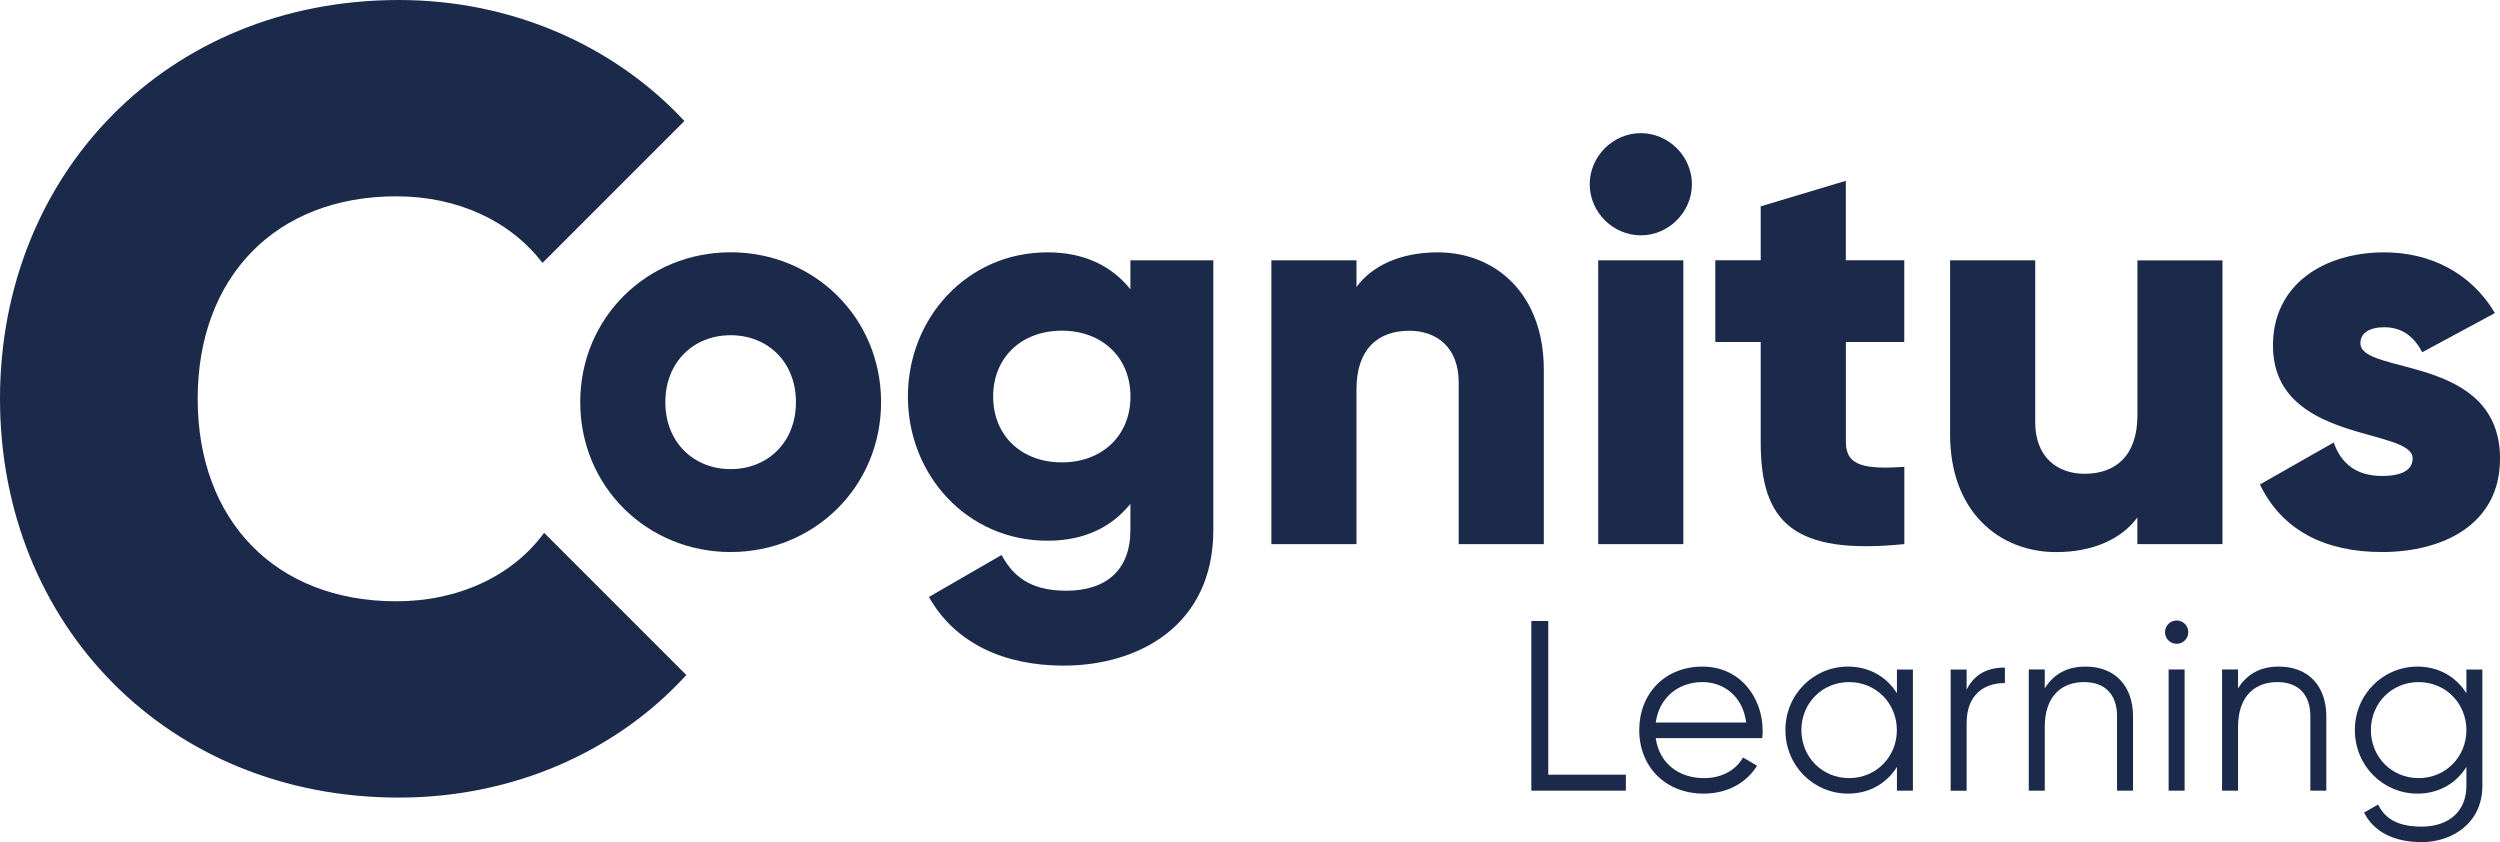
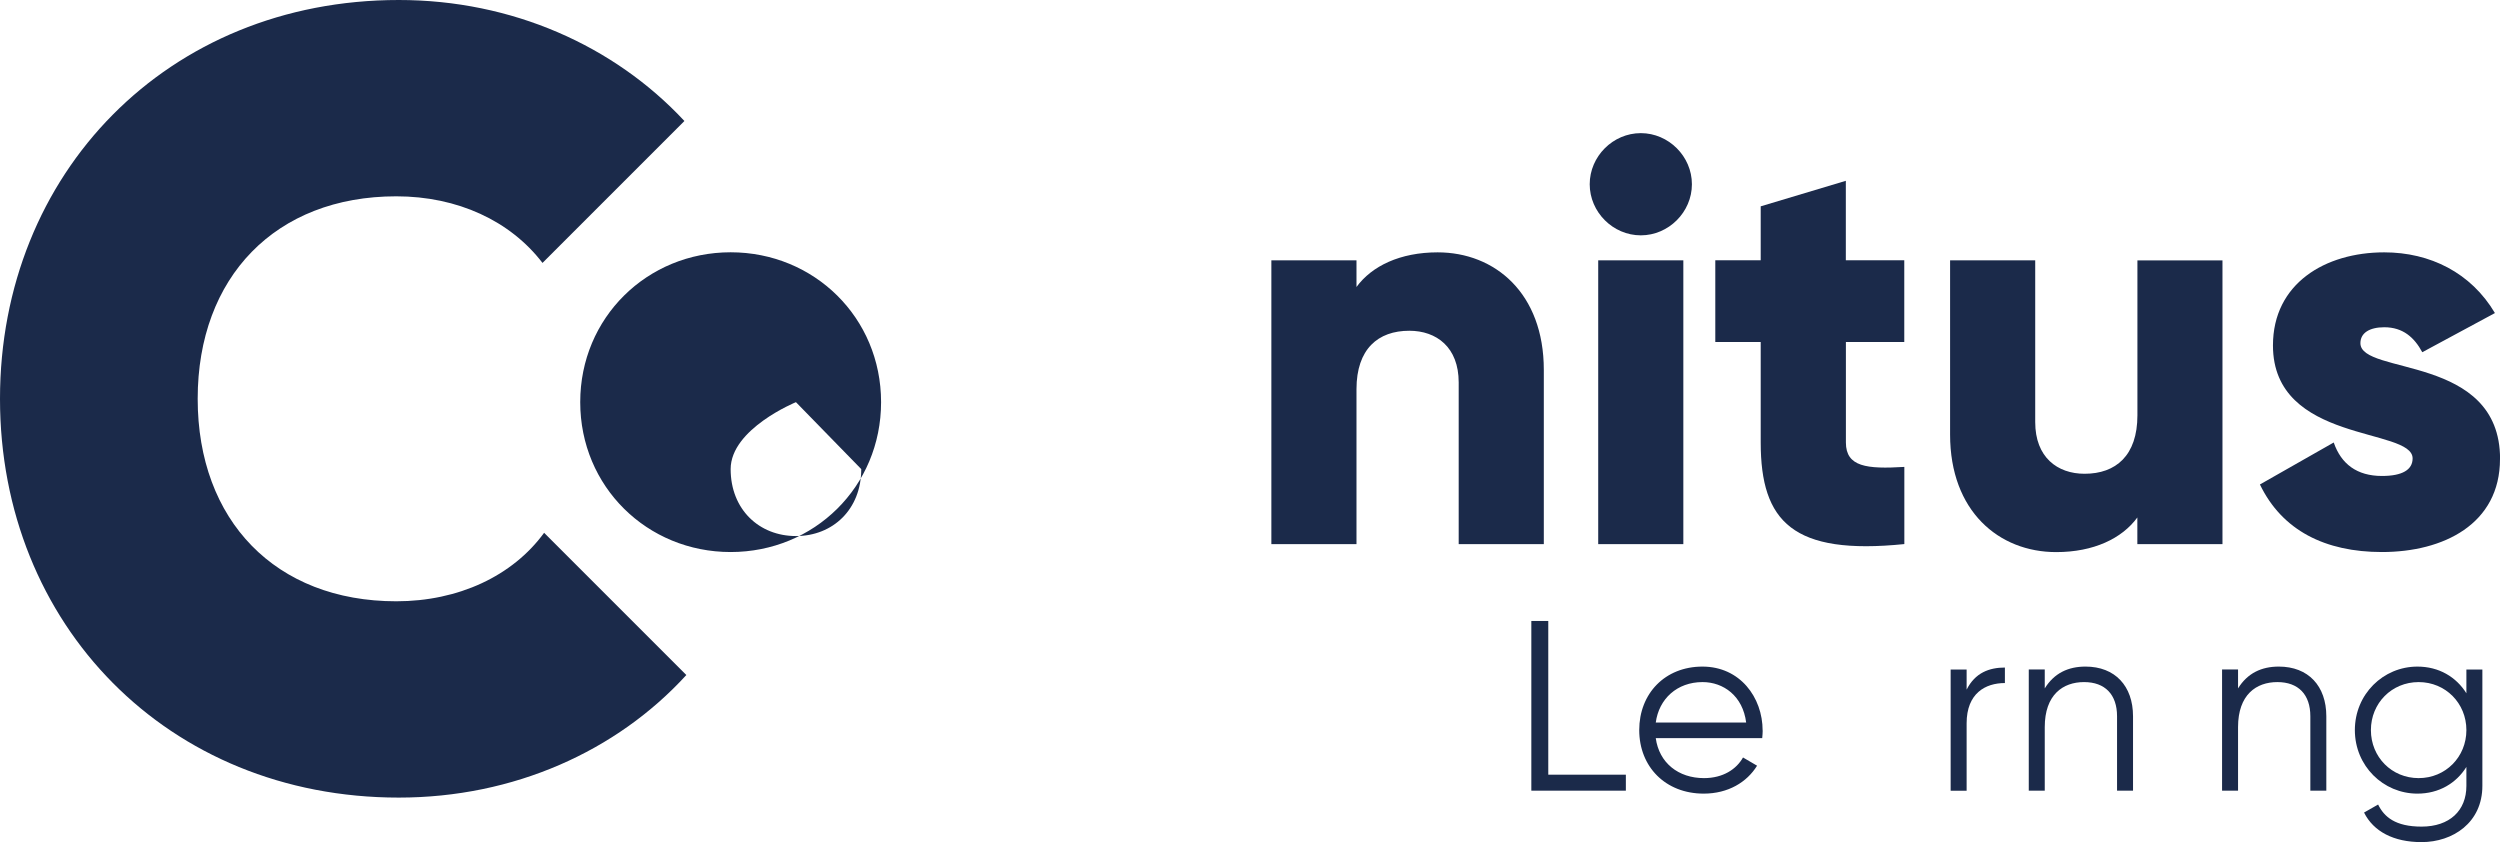
<svg xmlns="http://www.w3.org/2000/svg" id="Capa_1" data-name="Capa 1" viewBox="0 0 364.47 122.77">
  <defs>
    <style>
      .cls-1 {
        fill: #1b2a4a;
      }
    </style>
  </defs>
  <g>
-     <path class="cls-1" d="M84.59,58.63c0-12.33,9.76-21.85,21.93-21.85s21.93,9.52,21.93,21.85-9.76,21.85-21.93,21.85-21.93-9.52-21.93-21.85ZM116.04,58.63c0-5.88-4.14-9.76-9.52-9.76s-9.52,3.89-9.52,9.76,4.14,9.76,9.52,9.76,9.52-3.89,9.52-9.76Z" />
-     <path class="cls-1" d="M176.89,37.95v39.31c0,13.9-10.84,19.78-21.85,19.78-8.61,0-15.81-3.23-19.61-10.01l10.59-6.12c1.57,2.9,3.97,5.21,9.43,5.21,5.79,0,9.35-2.98,9.35-8.86v-3.81c-2.73,3.39-6.7,5.38-12.08,5.38-11.75,0-20.36-9.6-20.36-21.02s8.61-21.02,20.36-21.02c5.38,0,9.35,1.99,12.08,5.38v-4.22h12.08ZM164.81,57.81c0-5.71-4.14-9.6-10.01-9.6s-10.01,3.89-10.01,9.6,4.14,9.6,10.01,9.6,10.01-3.89,10.01-9.6Z" />
+     <path class="cls-1" d="M84.59,58.63c0-12.33,9.76-21.85,21.93-21.85s21.93,9.52,21.93,21.85-9.76,21.85-21.93,21.85-21.93-9.52-21.93-21.85ZM116.04,58.63s-9.52,3.89-9.52,9.76,4.14,9.76,9.52,9.76,9.52-3.89,9.52-9.76Z" />
    <path class="cls-1" d="M225.07,53.92v25.41h-12.41v-23.58c0-5.13-3.23-7.53-7.2-7.53-4.55,0-7.7,2.65-7.7,8.52v22.59h-12.41v-41.38h12.41v3.89c2.23-3.06,6.37-5.05,11.83-5.05,8.36,0,15.48,5.96,15.48,17.13Z" />
    <path class="cls-1" d="M231.76,26.86c0-4.06,3.39-7.45,7.45-7.45s7.45,3.39,7.45,7.45-3.39,7.45-7.45,7.45-7.45-3.39-7.45-7.45ZM233,37.95h12.41v41.38h-12.41v-41.38Z" />
    <path class="cls-1" d="M269.11,49.86v14.65c0,3.56,3.06,3.89,8.52,3.56v11.25c-16.22,1.65-20.94-3.23-20.94-14.81v-14.65h-6.62v-11.92h6.62v-7.86l12.41-3.72v11.58h8.52v11.92h-8.52Z" />
    <path class="cls-1" d="M324.01,37.95v41.38h-12.41v-3.89c-2.23,3.06-6.37,5.05-11.83,5.05-8.36,0-15.47-5.96-15.47-17.13v-25.41h12.41v23.59c0,5.13,3.23,7.53,7.2,7.53,4.55,0,7.7-2.65,7.7-8.52v-22.59h12.41Z" />
    <path class="cls-1" d="M364.47,66.91c0,9.52-8.27,13.57-17.21,13.57-8.27,0-14.56-3.14-17.79-9.85l10.76-6.12c1.08,3.14,3.39,4.88,7.03,4.88,2.98,0,4.47-.91,4.47-2.56,0-4.55-20.36-2.15-20.36-16.47,0-9.02,7.61-13.57,16.22-13.57,6.7,0,12.66,2.98,16.14,8.85l-10.59,5.71c-1.16-2.15-2.81-3.64-5.54-3.64-2.15,0-3.48.83-3.48,2.32,0,4.72,20.36,1.57,20.36,16.88Z" />
    <path class="cls-1" d="M79.33,77.67c-4.6,6.31-12.5,9.99-21.56,9.99-17.6,0-28.95-11.78-28.95-29.52s11.35-29.52,28.95-29.52c8.93,0,16.62,3.57,21.32,9.71l20.69-20.69C89.54,6.65,74.63,0,58.14,0,24.44,0,0,25.24,0,58.14s24.44,58.14,58.14,58.14c16.74,0,31.76-6.75,41.92-17.87l-20.73-20.73Z" />
  </g>
  <g>
    <path class="cls-1" d="M237.03,112.94v2.33h-13.78v-24.74h2.47v22.41h11.31Z" />
    <path class="cls-1" d="M256.98,106.51c0,.35-.04.74-.07,1.1h-15.52c.49,3.6,3.29,5.83,7.03,5.83,2.79,0,4.74-1.31,5.69-3.01l2.05,1.2c-1.48,2.4-4.21,4.07-7.78,4.07-5.59,0-9.4-3.93-9.4-9.26s3.75-9.26,9.22-9.26,8.77,4.49,8.77,9.33ZM241.39,105.34h13.18c-.49-3.89-3.32-5.9-6.36-5.9-3.71,0-6.36,2.44-6.82,5.9Z" />
-     <path class="cls-1" d="M278.88,97.6v17.67h-2.33v-3.46c-1.48,2.37-3.99,3.89-7.14,3.89-4.98,0-9.12-4.03-9.12-9.26s4.13-9.26,9.12-9.26c3.15,0,5.66,1.52,7.14,3.89v-3.46h2.33ZM276.54,106.44c0-3.92-3.04-7-6.96-7s-6.96,3.07-6.96,7,3.04,7,6.96,7,6.96-3.08,6.96-7Z" />
    <path class="cls-1" d="M292.29,97.32v2.26c-2.83,0-5.58,1.48-5.58,5.87v9.83h-2.33v-17.67h2.33v2.93c1.24-2.47,3.32-3.22,5.58-3.22Z" />
    <path class="cls-1" d="M310.97,104.42v10.85h-2.33v-10.85c0-3.15-1.73-4.98-4.81-4.98s-5.73,1.84-5.73,6.57v9.26h-2.33v-17.67h2.33v2.76c1.38-2.23,3.43-3.18,5.94-3.18,4.31,0,6.93,2.83,6.93,7.25Z" />
-     <path class="cls-1" d="M315.63,92.16c0-.92.74-1.7,1.7-1.7s1.7.78,1.7,1.7-.74,1.7-1.7,1.7-1.7-.78-1.7-1.7ZM316.16,97.6h2.33v17.67h-2.33v-17.67Z" />
    <path class="cls-1" d="M339.15,104.42v10.85h-2.33v-10.85c0-3.15-1.73-4.98-4.81-4.98s-5.73,1.84-5.73,6.57v9.26h-2.33v-17.67h2.33v2.76c1.38-2.23,3.43-3.18,5.94-3.18,4.31,0,6.93,2.83,6.93,7.25Z" />
    <path class="cls-1" d="M361.9,97.6v16.97c0,5.37-4.31,8.2-8.87,8.2-4.07,0-7-1.55-8.38-4.31l2.05-1.17c.88,1.8,2.51,3.22,6.33,3.22,4.1,0,6.54-2.33,6.54-5.94v-2.76c-1.48,2.37-3.99,3.89-7.14,3.89-4.98,0-9.12-4.03-9.12-9.26s4.13-9.26,9.12-9.26c3.15,0,5.66,1.52,7.14,3.89v-3.46h2.33ZM359.57,106.44c0-3.92-3.04-7-6.96-7s-6.96,3.07-6.96,7,3.04,7,6.96,7,6.96-3.08,6.96-7Z" />
  </g>
</svg>